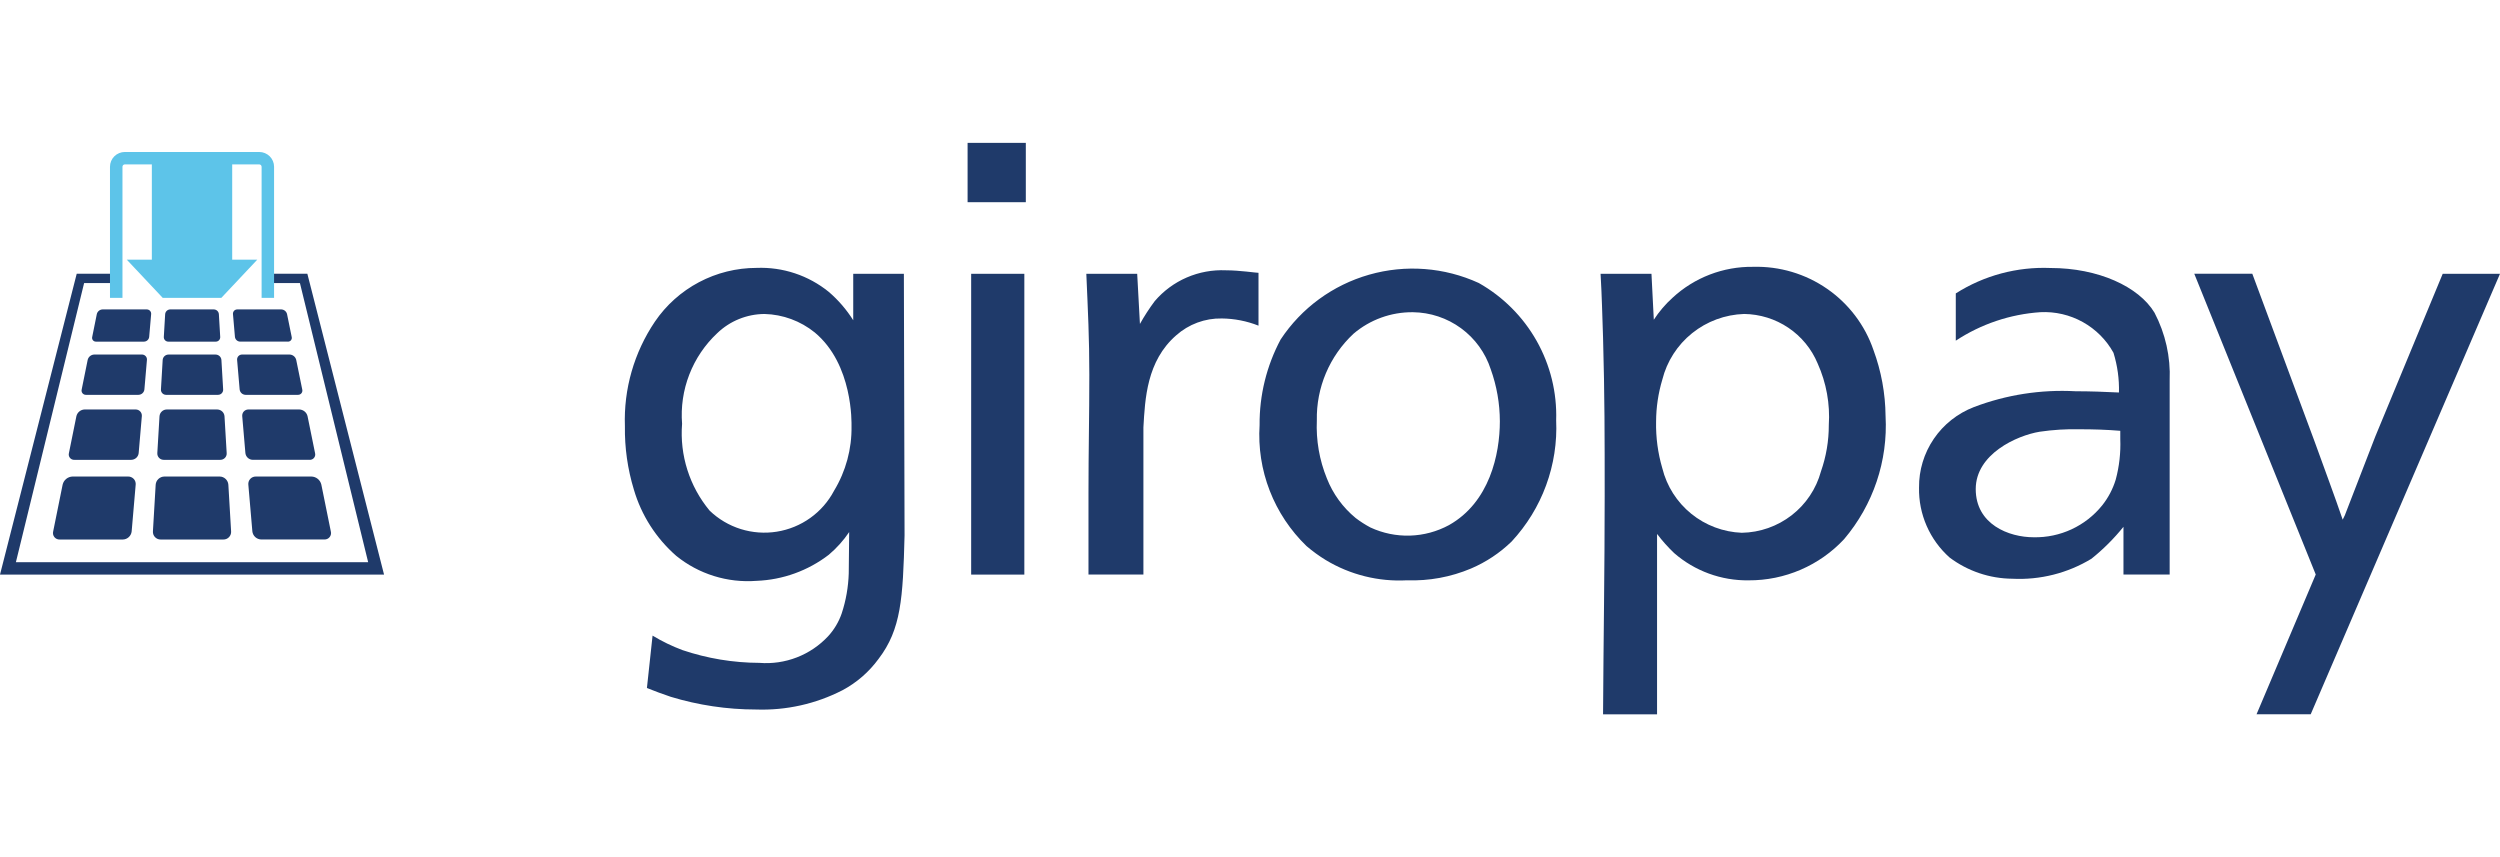
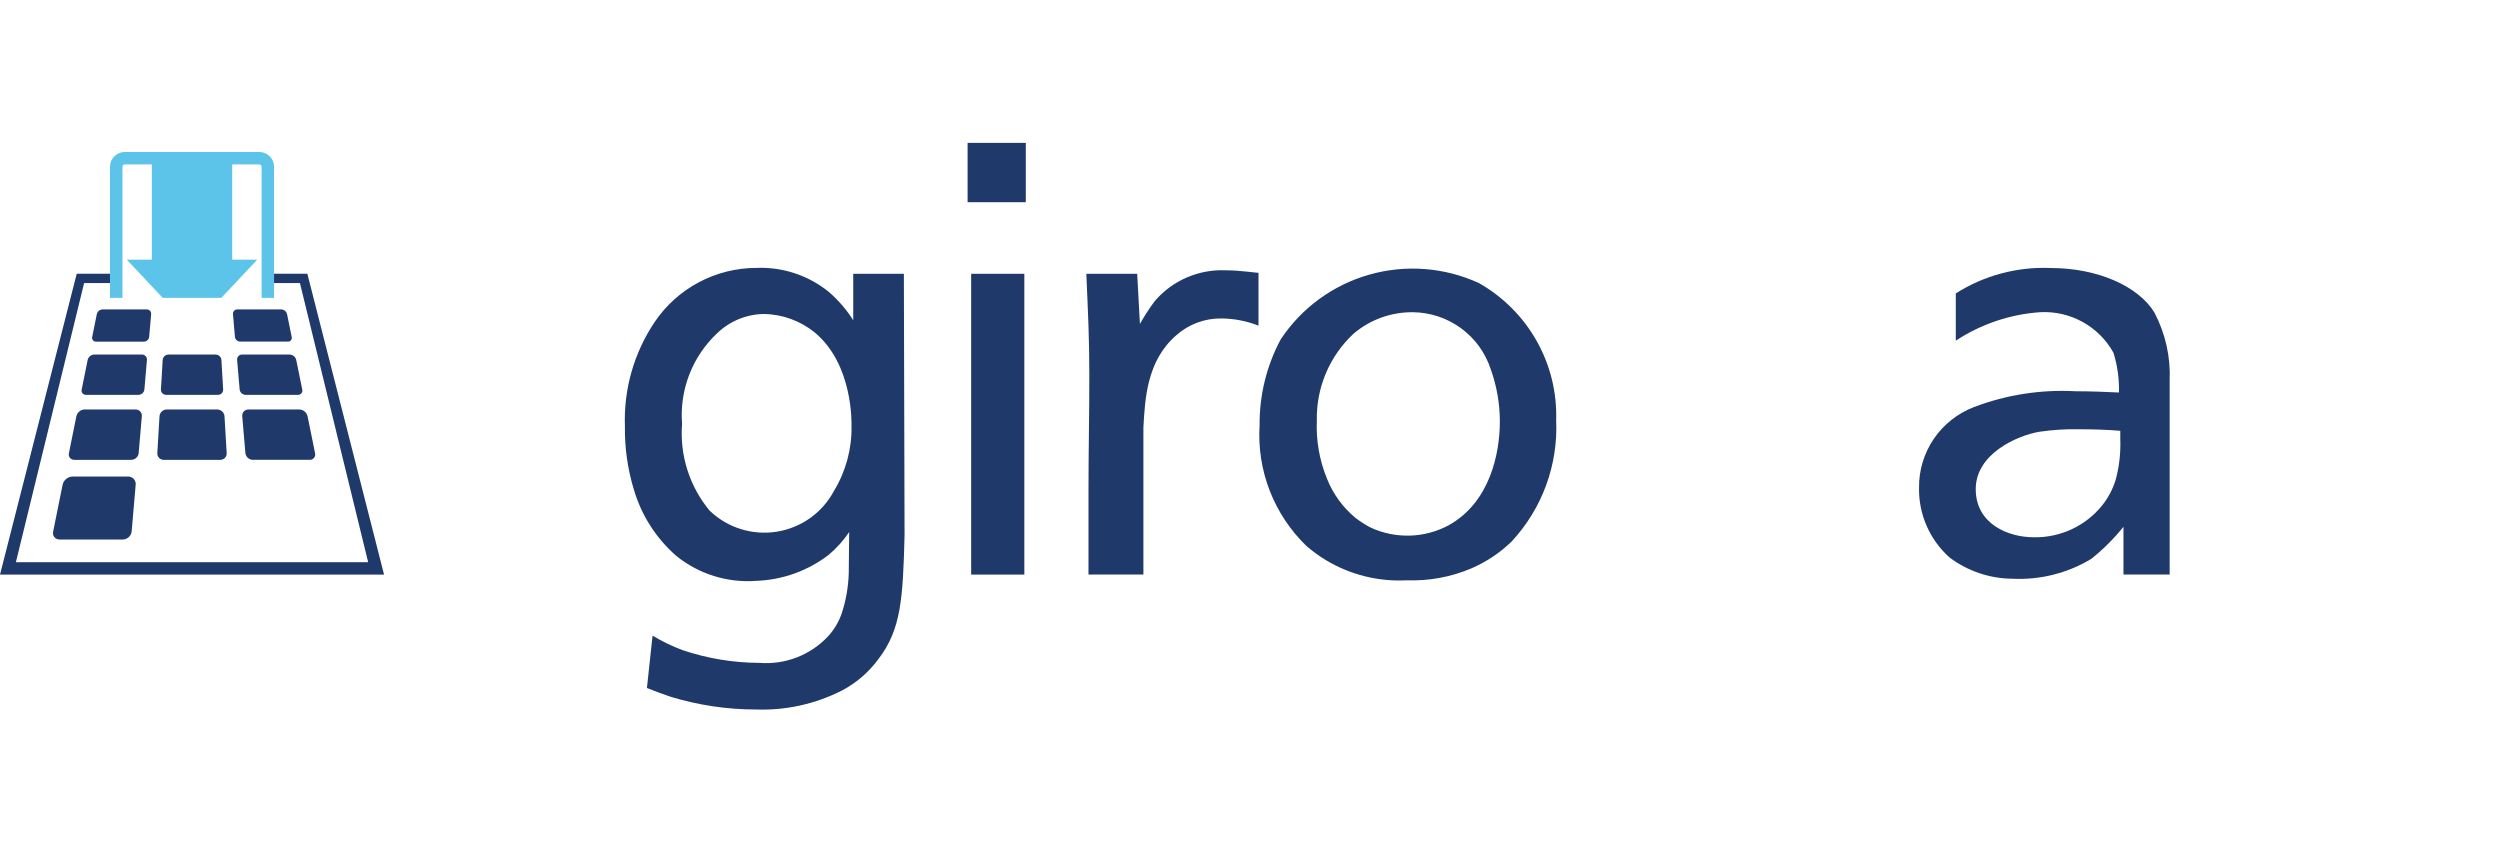
<svg xmlns="http://www.w3.org/2000/svg" xmlns:xlink="http://www.w3.org/1999/xlink" version="1.1" id="Layer_1" x="0px" y="0px" viewBox="0 0 140 48" style="enable-background:new 0 0 140 48;" xml:space="preserve">
  <style type="text/css">
	.st0{clip-path:url(#SVGID_00000134208464963928560540000001656758693479310512_);}
	.st1{fill:#1F3A6A;}
	.st2{fill:#5DC4E9;}
</style>
  <g>
    <defs>
      <rect id="SVGID_1_" y="0" width="140" height="48" />
    </defs>
    <clipPath id="SVGID_00000121246401208589936240000011164884043557939078_">
      <use xlink:href="#SVGID_1_" style="overflow:visible;" />
    </clipPath>
    <g style="clip-path:url(#SVGID_00000121246401208589936240000011164884043557939078_);">
      <path class="st1" d="M17.212,15.33h-1.953v0.52h1.537l3.821,15.633H0.89l3.821-15.633h1.538v-0.52H4.296    L0,32.178h21.507L17.212,15.33z" />
      <path class="st2" d="M14.517,8.511H6.99C6.77,8.511,6.559,8.599,6.403,8.753    c-0.156,0.155-0.244,0.365-0.244,0.584v7.343h0.699V9.337c0.001-0.035,0.015-0.068,0.039-0.092    c0.025-0.024,0.058-0.038,0.093-0.039h1.513v5.335H7.099l2.013,2.139h3.283l2.013-2.139h-1.405v-5.335    h1.514c0.035,0,0.068,0.014,0.093,0.039s0.039,0.058,0.04,0.092v7.343h0.698V9.337    c-0-0.219-0.088-0.429-0.244-0.584C14.948,8.599,14.737,8.511,14.517,8.511z" />
      <path class="st1" d="M9.172,25.751H12.335c0.049,0.001,0.098-0.009,0.143-0.028    c0.045-0.019,0.086-0.048,0.12-0.083c0.034-0.036,0.06-0.078,0.076-0.124c0.017-0.046,0.024-0.095,0.02-0.144    l-0.122-2.061c-0.007-0.102-0.053-0.198-0.128-0.268c-0.075-0.07-0.174-0.11-0.277-0.112H9.337    c-0.103,0.001-0.202,0.041-0.277,0.112c-0.075,0.07-0.121,0.166-0.128,0.268l-0.122,2.061    c-0.003,0.049,0.004,0.098,0.02,0.144c0.017,0.046,0.043,0.088,0.077,0.124    c0.034,0.036,0.075,0.064,0.12,0.083C9.074,25.742,9.123,25.752,9.172,25.751z" />
      <path class="st1" d="M7.594,22.93h-2.857c-0.107,0.004-0.209,0.042-0.292,0.11    c-0.083,0.067-0.141,0.16-0.166,0.263l-0.42,2.075c-0.012,0.045-0.012,0.093-0.002,0.139    c0.01,0.046,0.031,0.088,0.061,0.125c0.03,0.036,0.068,0.065,0.111,0.084    c0.043,0.019,0.09,0.028,0.137,0.025h3.185c0.104-0.002,0.203-0.042,0.28-0.111    c0.076-0.07,0.125-0.165,0.135-0.268l0.177-2.063c0.005-0.048-0-0.097-0.016-0.143    c-0.015-0.046-0.04-0.088-0.073-0.124c-0.033-0.036-0.073-0.064-0.118-0.084    C7.691,22.939,7.643,22.93,7.594,22.93z" />
      <path class="st1" d="M9.3,22.111h2.908c0.039,0,0.079-0.007,0.115-0.023    c0.036-0.015,0.069-0.038,0.096-0.067c0.027-0.029,0.048-0.062,0.061-0.099c0.013-0.037,0.019-0.076,0.016-0.115    l-0.097-1.649c-0.006-0.082-0.043-0.158-0.102-0.214c-0.06-0.056-0.139-0.088-0.221-0.089H9.433    c-0.082,0.001-0.161,0.033-0.221,0.089c-0.06,0.056-0.097,0.133-0.102,0.214l-0.097,1.649    c-0.003,0.039,0.003,0.078,0.016,0.115c0.013,0.037,0.034,0.071,0.061,0.099    c0.027,0.029,0.06,0.051,0.096,0.067C9.222,22.103,9.261,22.111,9.3,22.111z" />
      <path class="st1" d="M7.948,19.854H5.276c-0.085,0.003-0.168,0.034-0.234,0.088    c-0.066,0.054-0.113,0.128-0.132,0.211l-0.336,1.66c-0.009,0.036-0.01,0.074-0.002,0.111    c0.008,0.036,0.025,0.071,0.049,0.1c0.024,0.029,0.054,0.052,0.089,0.067    c0.034,0.015,0.072,0.022,0.11,0.02h2.934c0.083-0.002,0.163-0.033,0.224-0.089    c0.061-0.056,0.1-0.132,0.108-0.214l0.142-1.65c0.004-0.039-0-0.078-0.013-0.115    c-0.012-0.037-0.032-0.071-0.059-0.099c-0.026-0.029-0.059-0.051-0.095-0.067    C8.026,19.861,7.987,19.853,7.948,19.854z" />
      <path class="st1" d="M16.68,22.111c0.038,0.002,0.075-0.005,0.11-0.02c0.035-0.015,0.065-0.038,0.089-0.067    c0.024-0.029,0.041-0.063,0.049-0.1s0.008-0.074-0.002-0.111l-0.338-1.66    c-0.02-0.083-0.067-0.157-0.133-0.211c-0.066-0.054-0.148-0.085-0.234-0.088h-2.662    c-0.039-0.001-0.078,0.007-0.114,0.022c-0.036,0.015-0.068,0.038-0.095,0.067    c-0.026,0.029-0.046,0.063-0.059,0.1c-0.012,0.037-0.017,0.076-0.013,0.115l0.142,1.65    c0.009,0.082,0.047,0.158,0.108,0.214c0.061,0.056,0.141,0.087,0.224,0.089L16.68,22.111z" />
-       <path class="st1" d="M9.427,19.132H12.081c0.034,0,0.069-0.006,0.1-0.02    c0.032-0.013,0.06-0.033,0.084-0.058s0.042-0.054,0.053-0.087c0.012-0.032,0.017-0.067,0.014-0.101    l-0.075-1.273c-0.005-0.071-0.037-0.139-0.089-0.188c-0.052-0.049-0.122-0.077-0.194-0.078H9.533    c-0.072,0.001-0.141,0.029-0.194,0.078s-0.084,0.116-0.09,0.188l-0.075,1.273    c-0.002,0.034,0.002,0.069,0.014,0.101c0.012,0.032,0.03,0.062,0.054,0.087    c0.024,0.025,0.052,0.045,0.084,0.058C9.358,19.126,9.392,19.132,9.427,19.132z" />
      <path class="st1" d="M16.119,19.132c0.033,0.002,0.066-0.004,0.096-0.018s0.057-0.033,0.078-0.059    c0.021-0.025,0.035-0.055,0.043-0.087c0.007-0.032,0.007-0.065-0.001-0.097l-0.261-1.283    c-0.017-0.072-0.058-0.137-0.116-0.184s-0.13-0.074-0.205-0.077h-2.462c-0.034-0.001-0.068,0.006-0.1,0.019    c-0.032,0.013-0.06,0.033-0.083,0.058c-0.023,0.025-0.041,0.055-0.051,0.087    c-0.011,0.032-0.015,0.067-0.011,0.1l0.11,1.274c0.008,0.072,0.041,0.139,0.095,0.187    c0.053,0.049,0.123,0.077,0.196,0.078H16.119z" />
      <path class="st1" d="M8.217,17.327h-2.474c-0.075,0.003-0.147,0.029-0.205,0.077    c-0.058,0.047-0.099,0.112-0.116,0.184l-0.259,1.283c-0.008,0.032-0.008,0.065-0.001,0.097    c0.007,0.032,0.022,0.062,0.043,0.087c0.021,0.025,0.047,0.045,0.078,0.059    c0.03,0.013,0.063,0.019,0.096,0.018h2.684c0.073-0.001,0.142-0.029,0.196-0.078    c0.054-0.049,0.087-0.116,0.095-0.187l0.11-1.274c0.003-0.034-0-0.068-0.011-0.1    c-0.011-0.032-0.028-0.062-0.052-0.087c-0.023-0.025-0.051-0.045-0.083-0.058    C8.286,17.333,8.252,17.327,8.217,17.327z" />
      <path class="st1" d="M17.337,25.751c0.047,0.002,0.094-0.006,0.137-0.025c0.043-0.019,0.081-0.048,0.111-0.084    c0.03-0.036,0.051-0.079,0.061-0.125c0.01-0.046,0.009-0.093-0.002-0.139l-0.422-2.075    c-0.025-0.103-0.083-0.196-0.166-0.263c-0.083-0.067-0.185-0.106-0.292-0.11h-2.85    c-0.049-0.001-0.097,0.009-0.142,0.028c-0.045,0.019-0.085,0.048-0.118,0.083    c-0.033,0.036-0.058,0.078-0.073,0.124c-0.015,0.046-0.021,0.095-0.016,0.143l0.177,2.063    c0.011,0.103,0.059,0.198,0.135,0.268c0.076,0.07,0.176,0.109,0.28,0.111H17.337z" />
-       <path class="st1" d="M12.304,26.686H9.204c-0.124,0.002-0.242,0.05-0.332,0.134    c-0.09,0.084-0.145,0.199-0.154,0.322l-0.154,2.615c-0.004,0.059,0.004,0.118,0.024,0.173    c0.02,0.055,0.051,0.106,0.092,0.149c0.041,0.043,0.09,0.077,0.144,0.1    c0.054,0.023,0.113,0.035,0.172,0.034h3.514c0.059,0.001,0.118-0.011,0.172-0.034    c0.054-0.023,0.103-0.057,0.144-0.1c0.041-0.043,0.072-0.093,0.092-0.149c0.02-0.055,0.028-0.114,0.024-0.173    l-0.154-2.615c-0.009-0.123-0.064-0.237-0.154-0.322C12.546,26.735,12.427,26.687,12.304,26.686z" />
      <path class="st1" d="M7.18,26.686H4.059c-0.128,0.004-0.251,0.051-0.351,0.132    c-0.099,0.081-0.169,0.192-0.199,0.316l-0.532,2.631c-0.014,0.055-0.015,0.112-0.002,0.166    c0.012,0.055,0.037,0.106,0.073,0.15c0.036,0.043,0.081,0.078,0.133,0.101    c0.052,0.023,0.108,0.033,0.164,0.031h3.531c0.124-0.002,0.244-0.05,0.335-0.134    c0.092-0.084,0.149-0.198,0.162-0.321l0.225-2.616c0.006-0.058-0.001-0.117-0.019-0.172    c-0.018-0.055-0.048-0.106-0.088-0.149c-0.04-0.043-0.088-0.077-0.142-0.1    C7.297,26.696,7.239,26.685,7.18,26.686z" />
-       <path class="st1" d="M17.994,27.133c-0.03-0.124-0.1-0.235-0.199-0.316c-0.099-0.081-0.223-0.127-0.351-0.131    h-3.117c-0.059-0.001-0.117,0.01-0.171,0.033c-0.054,0.023-0.102,0.057-0.142,0.1    c-0.04,0.043-0.07,0.094-0.088,0.149c-0.018,0.055-0.025,0.114-0.019,0.172l0.225,2.616    c0.013,0.123,0.071,0.237,0.162,0.321c0.092,0.084,0.211,0.131,0.335,0.134h3.531    c0.056,0.003,0.113-0.008,0.164-0.03c0.052-0.023,0.097-0.057,0.133-0.101c0.036-0.043,0.061-0.095,0.073-0.15    c0.012-0.055,0.011-0.112-0.003-0.166L17.994,27.133z" />
      <path class="st1" d="M57.363,15.333h-2.978v16.845h2.978V15.333z M47.685,23.867    c0.021,1.273-0.318,2.526-0.979,3.616c-0.318,0.603-0.774,1.125-1.33,1.522c-0.556,0.398-1.198,0.661-1.874,0.769    c-0.676,0.108-1.369,0.057-2.022-0.147c-0.653-0.205-1.25-0.558-1.742-1.032    c-1.128-1.361-1.681-3.104-1.542-4.862c-0.074-0.938,0.064-1.881,0.405-2.759    c0.34-0.878,0.874-1.669,1.562-2.314c0.711-0.686,1.662-1.072,2.653-1.077c1.026,0.027,2.013,0.391,2.809,1.035    C47.782,20.411,47.685,23.704,47.685,23.867z M49.203,36.893c1.262-1.657,1.361-3.377,1.452-6.908    l-0.038-14.653h-2.836v2.602c-0.373-0.594-0.834-1.129-1.367-1.587c-1.139-0.925-2.58-1.404-4.049-1.345    c-1.124,0.001-2.23,0.276-3.222,0.801c-0.992,0.525-1.84,1.284-2.469,2.21    c-1.165,1.727-1.753,3.775-1.679,5.853c-0.018,1.203,0.151,2.401,0.502,3.552    c0.42,1.435,1.243,2.722,2.372,3.709c1.262,1.023,2.872,1.524,4.496,1.4c1.47-0.056,2.886-0.567,4.049-1.462    c0.437-0.369,0.821-0.797,1.14-1.27l-0.024,2.311c-0.023,0.763-0.155,1.518-0.394,2.244    c-0.162,0.473-0.421,0.908-0.759,1.277c-0.487,0.522-1.086,0.928-1.753,1.186    c-0.667,0.259-1.384,0.364-2.098,0.307c-1.466-0.005-2.921-0.247-4.309-0.715    c-0.582-0.218-1.142-0.489-1.673-0.811l-0.316,2.934c0.477,0.191,0.828,0.32,1.336,0.493    c1.546,0.47,3.153,0.71,4.77,0.711c1.68,0.06,3.348-0.311,4.842-1.078    C47.977,38.228,48.669,37.625,49.203,36.893z M54.185,11.325h3.261v-3.325h-3.261V11.325z M68.424,17.834    c0.703,0.008,1.399,0.144,2.052,0.403v-2.959c-0.15,0-1.063-0.141-1.823-0.141    c-0.753-0.034-1.505,0.104-2.196,0.403c-0.691,0.299-1.305,0.753-1.793,1.325    c-0.304,0.407-0.58,0.833-0.828,1.276l-0.153-2.808h-2.849c0.091,2.112,0.168,3.584,0.168,5.664    c0,2.441-0.047,4.162-0.047,6.579v4.6h3.076v-8.245c0.092-1.597,0.185-3.712,1.832-5.149    C66.565,18.155,67.48,17.815,68.424,17.834z M83.992,23.593c0,1.841-0.575,4.537-2.849,5.813    c-0.671,0.363-1.419,0.565-2.183,0.588c-0.764,0.023-1.523-0.133-2.215-0.455    c-0.291-0.154-0.569-0.332-0.83-0.532c-0.717-0.59-1.27-1.352-1.609-2.213c-0.421-1.033-0.613-2.144-0.563-3.257    c-0.018-0.906,0.155-1.806,0.509-2.641c0.354-0.835,0.879-1.587,1.544-2.207    c0.926-0.789,2.108-1.217,3.326-1.205c0.971,0.011,1.914,0.324,2.696,0.897c0.782,0.573,1.363,1.375,1.662,2.294    C83.817,21.611,83.99,22.598,83.992,23.593z M84.654,30.322c0.845-0.911,1.501-1.98,1.928-3.145    c0.428-1.165,0.619-2.402,0.563-3.641c0.05-1.552-0.328-3.089-1.092-4.444    c-0.764-1.355-1.884-2.477-3.242-3.244c-1.924-0.881-4.102-1.047-6.138-0.466    c-2.036,0.581-3.795,1.868-4.958,3.63c-0.787,1.476-1.192,3.123-1.178,4.793    c-0.08,1.251,0.113,2.505,0.567,3.674s1.157,2.227,2.061,3.101c0.338,0.289,0.699,0.552,1.079,0.784    c1.367,0.825,2.953,1.22,4.55,1.133c1.227,0.043,2.448-0.181,3.579-0.658    C83.221,31.478,83.994,30.964,84.654,30.322z" />
-       <path class="st1" d="M89.771,18.914c0.091,3.256,0.091,5.571,0.091,8.844c0,4.081-0.068,8.166-0.091,12.243h3.024    v-10.101c0.289,0.382,0.609,0.741,0.956,1.071c1.153,1.005,2.64,1.55,4.173,1.528    c1.004,0.005,1.997-0.198,2.917-0.595c0.921-0.397,1.748-0.981,2.43-1.713c1.63-1.922,2.46-4.391,2.32-6.901    c-0.012-1.26-0.242-2.51-0.679-3.693c-0.476-1.389-1.386-2.589-2.598-3.427    c-1.211-0.838-2.66-1.268-4.134-1.228c-1.675-0.023-3.295,0.599-4.52,1.735    c-0.401,0.363-0.753,0.776-1.047,1.228l-0.131-2.572h-2.85C89.71,16.676,89.723,17.582,89.771,18.914z     M92.741,23.61c0.003-0.795,0.12-1.586,0.348-2.348c0.257-1.026,0.843-1.94,1.67-2.604    c0.827-0.664,1.849-1.042,2.911-1.076c0.884,0.011,1.746,0.279,2.478,0.772    c0.732,0.493,1.303,1.189,1.641,2.002c0.486,1.082,0.701,2.265,0.624,3.448c0.002,0.884-0.147,1.762-0.44,2.597    c-0.265,0.973-0.84,1.834-1.639,2.453c-0.8,0.62-1.78,0.964-2.792,0.982c-1.036-0.04-2.03-0.414-2.833-1.066    c-0.803-0.652-1.371-1.545-1.619-2.546C92.841,25.376,92.723,24.494,92.741,23.61z" />
-       <path class="st1" d="M136.792,15.331l-3.777,9.117l-1.707,4.415l-0.118,0.238c-0.429-1.264-1.02-2.841-1.56-4.34    l-3.501-9.431h-3.25l6.802,16.842l-3.315,7.827h3.033L140,15.331H136.792z" />
      <path class="st1" d="M120.654,17.514c-0.883-1.47-3.161-2.506-5.82-2.506c-1.875-0.078-3.729,0.418-5.31,1.423v2.647    c1.414-0.932,3.048-1.482,4.74-1.596c0.828-0.041,1.651,0.151,2.375,0.554c0.723,0.403,1.319,0.999,1.717,1.722    c0.222,0.72,0.325,1.47,0.306,2.222c-0.784-0.039-1.619-0.07-2.433-0.07c-1.937-0.106-3.875,0.196-5.688,0.885    c-0.914,0.351-1.698,0.972-2.247,1.778c-0.55,0.807-0.839,1.761-0.828,2.735c-0.015,0.736,0.131,1.466,0.426,2.141    c0.295,0.675,0.732,1.278,1.283,1.77c1.014,0.763,2.248,1.18,3.518,1.19c1.556,0.078,3.098-0.312,4.427-1.119    c0.662-0.53,1.263-1.13,1.794-1.789v2.673h2.587v-10.873C121.557,19.987,121.264,18.681,120.654,17.514z     M118.736,24.588c0.03,0.767-0.057,1.535-0.257,2.276c-0.16,0.523-0.417,1.011-0.758,1.439    c-0.459,0.57-1.044,1.026-1.708,1.336c-0.665,0.309-1.392,0.463-2.126,0.448c-1.393,0-3.246-0.721-3.246-2.699    c0-1.964,2.304-3,3.581-3.211c0.741-0.109,1.49-0.155,2.239-0.138c0.758,0,1.517,0.023,2.275,0.086V24.588z" />
    </g>
  </g>
</svg>